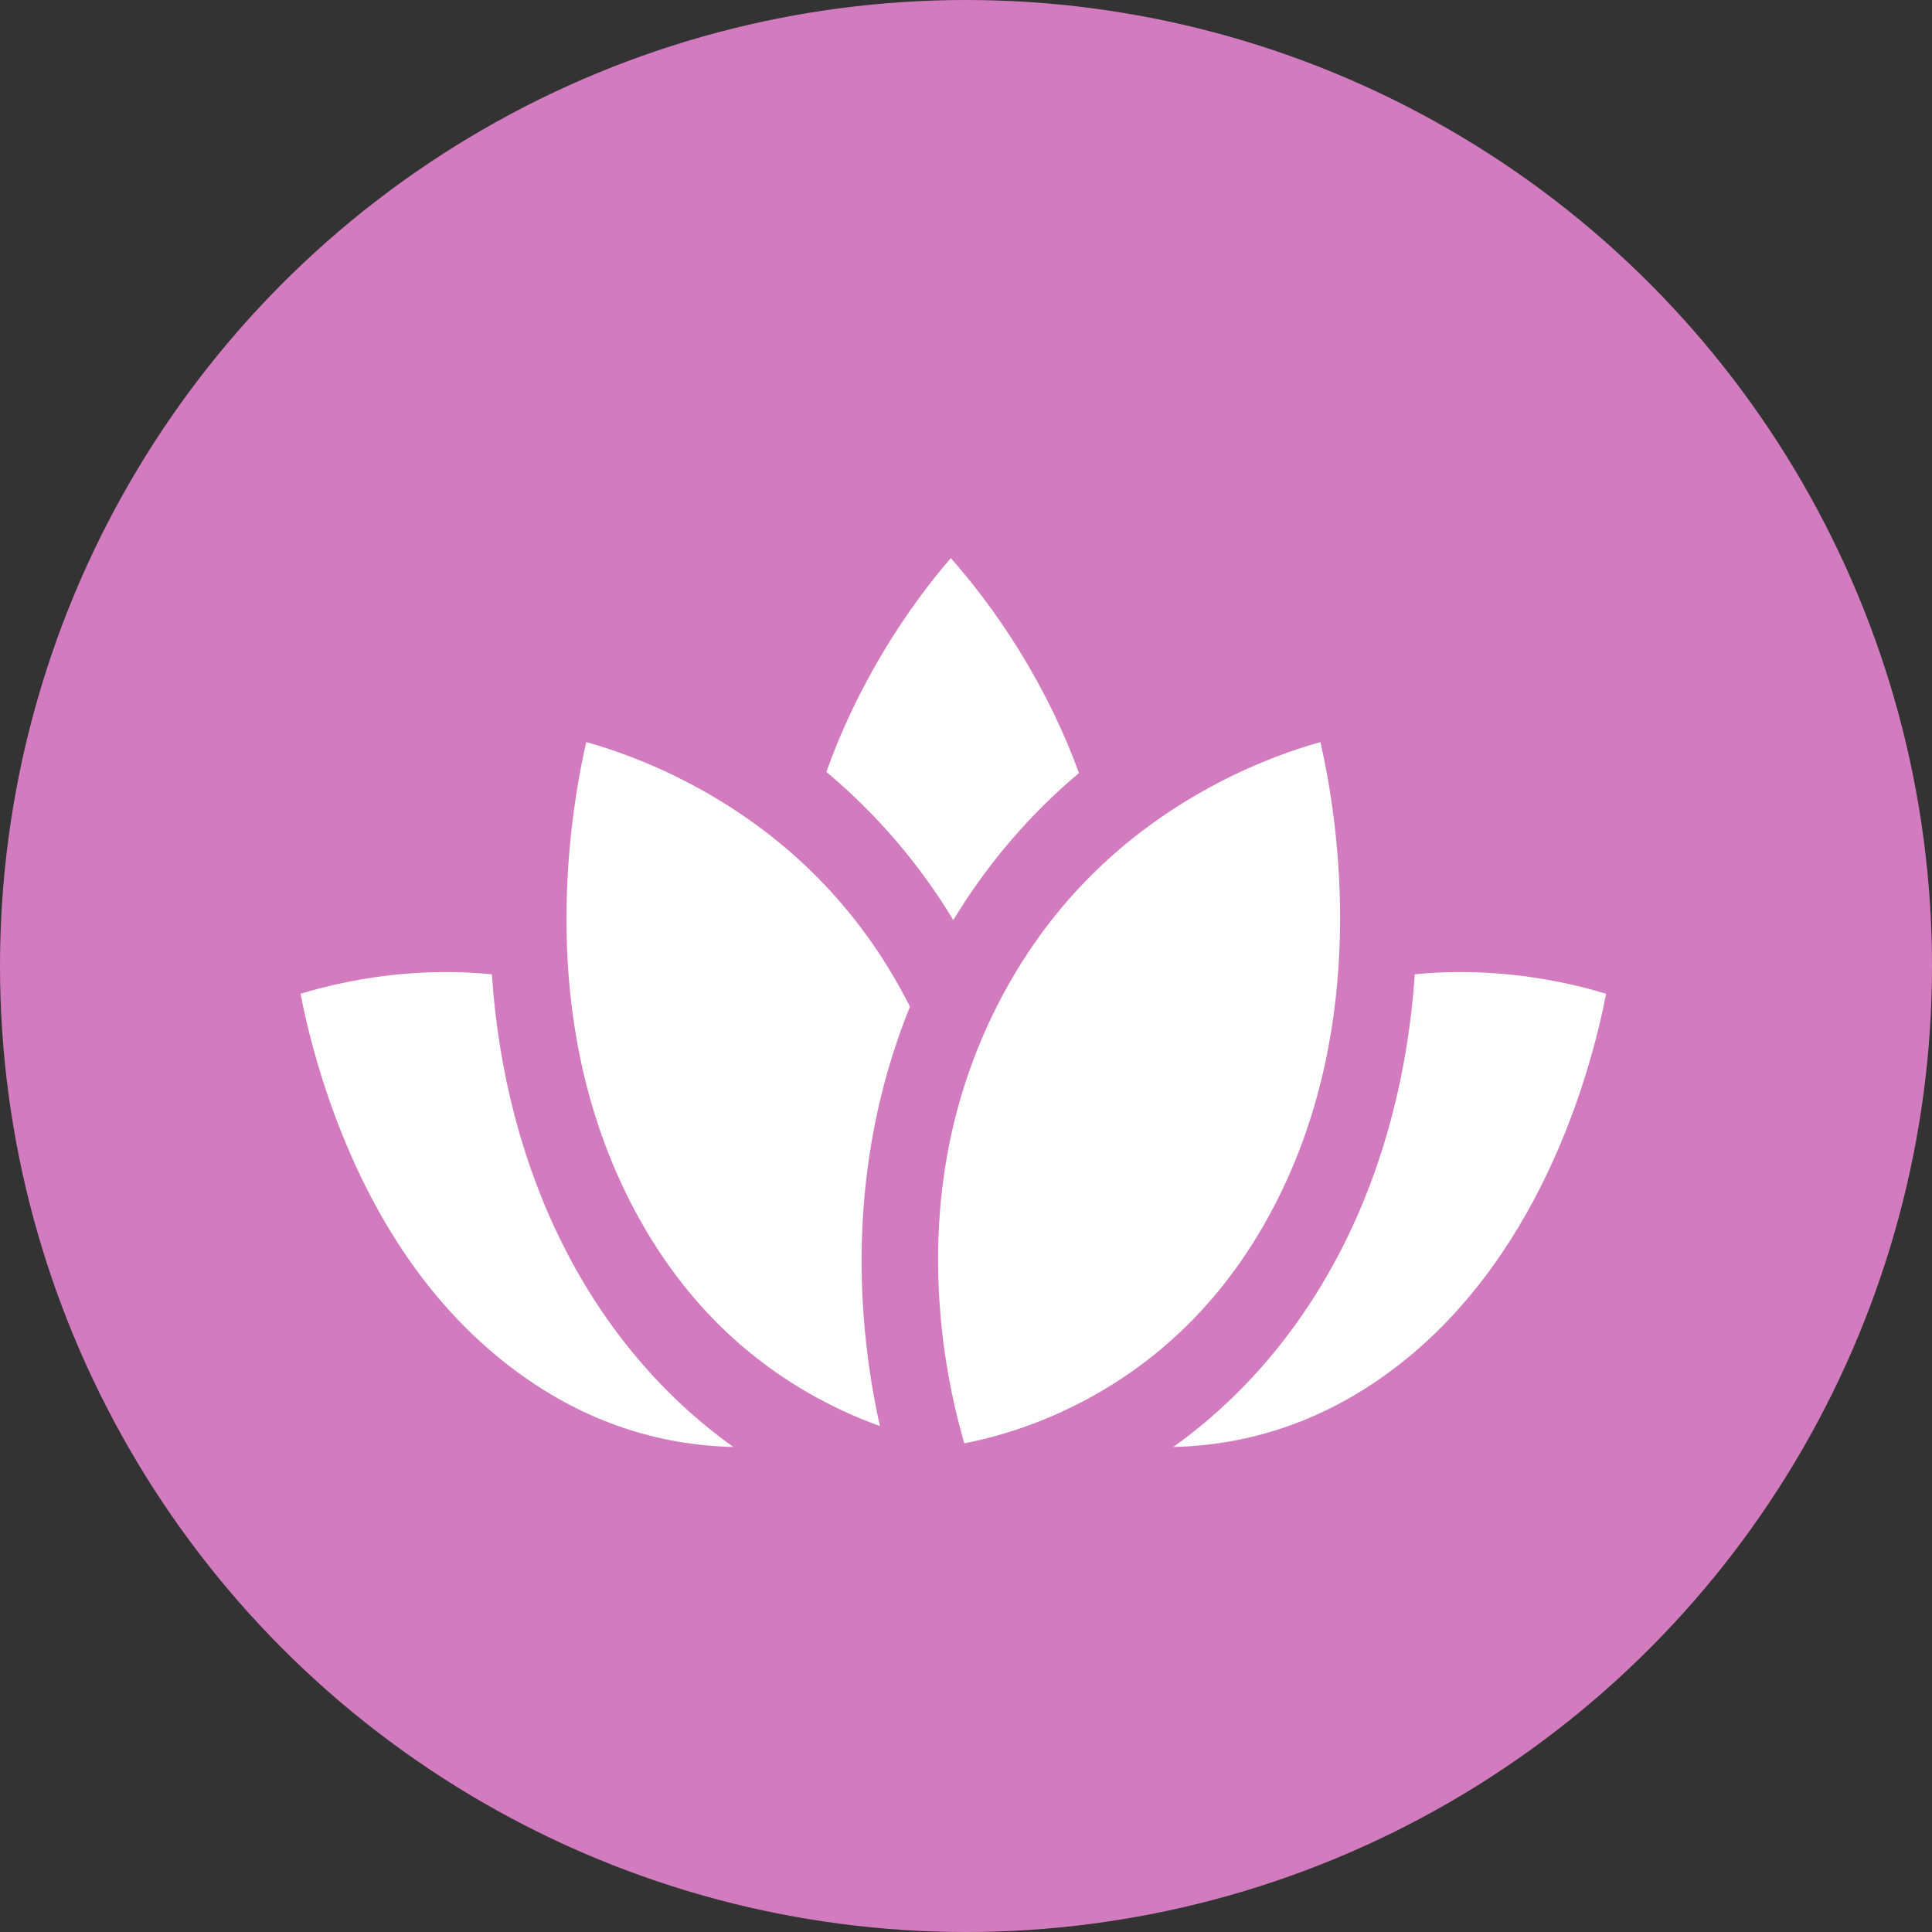
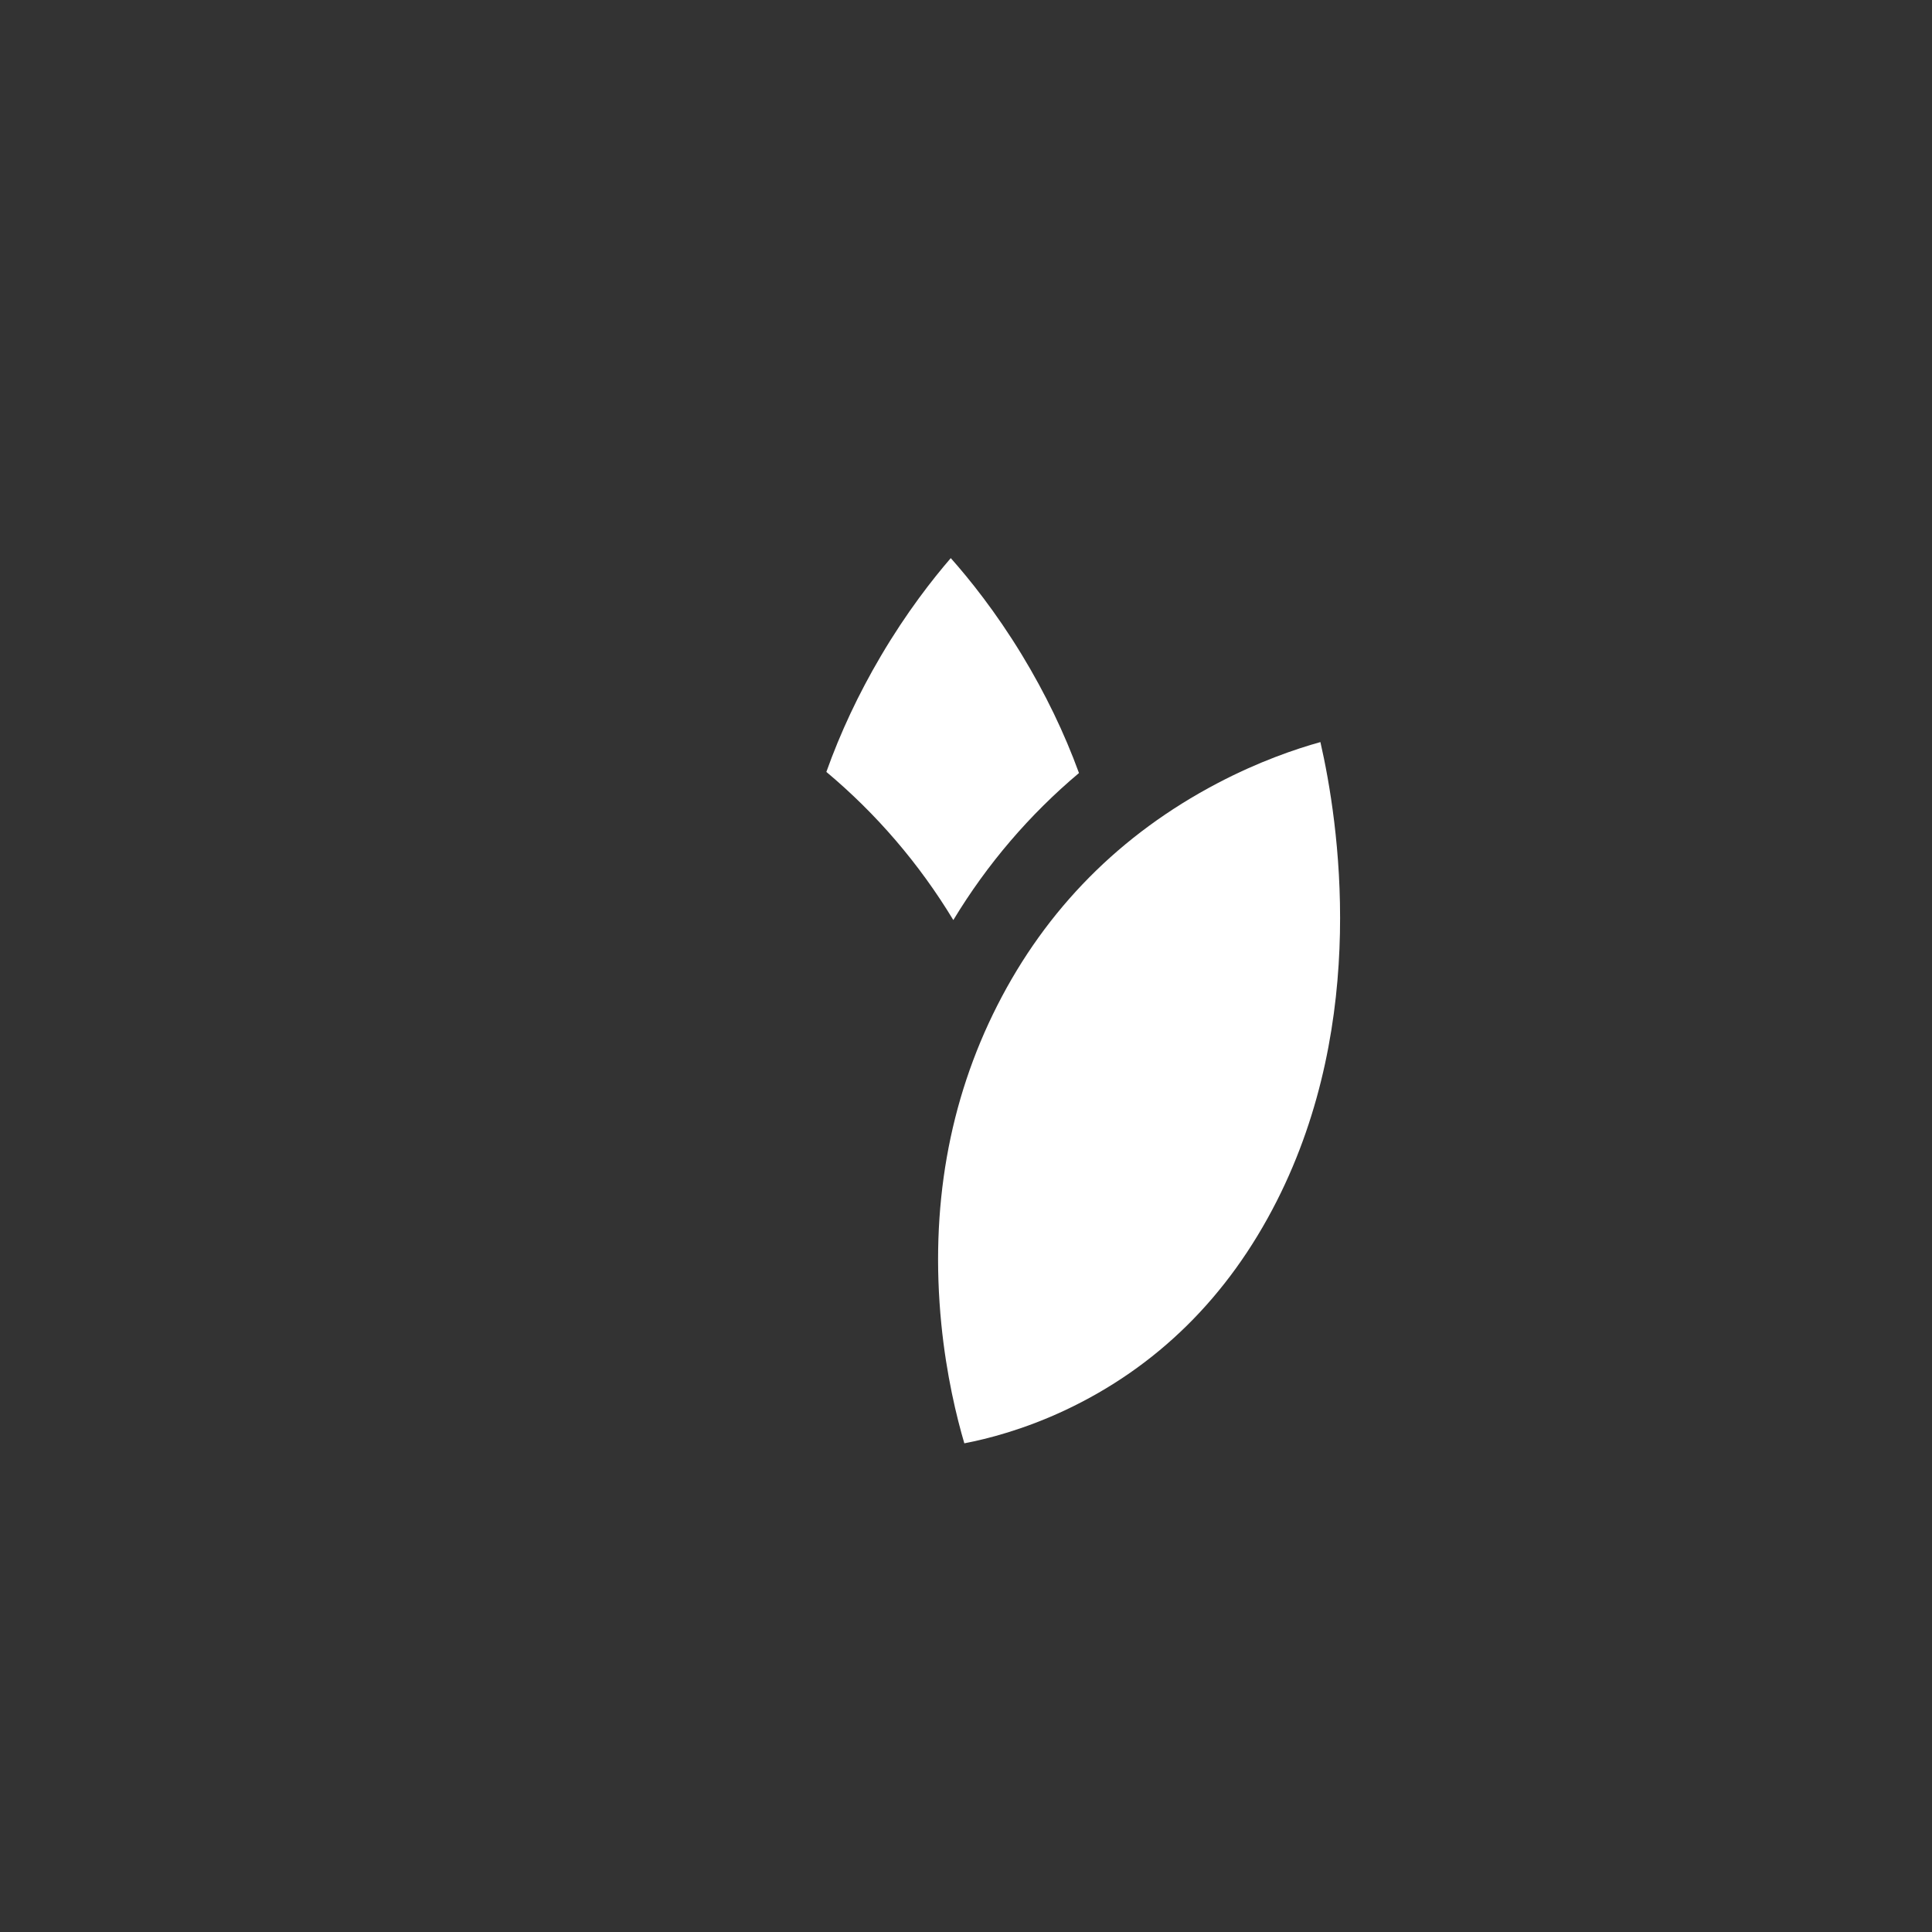
<svg xmlns="http://www.w3.org/2000/svg" width="50" height="50" viewBox="0 0 50 50" fill="none">
  <rect x="0" y="0" width="50" height="50" fill="#333333" stroke="none" />
-   <circle cx="25" cy="25" r="25" fill="#D27BBF" />
  <path d="M24.606 14.444C24.138 14.986 23.461 15.848 22.794 16.982C22.218 17.959 21.749 18.959 21.386 19.977C22.681 21.061 23.789 22.351 24.672 23.811C25.547 22.364 26.643 21.083 27.924 20.006C27.544 18.965 27.052 17.946 26.449 16.952C25.767 15.829 25.08 14.978 24.606 14.444Z" fill="white" />
  <path d="M24.957 37.353C25.558 37.238 26.496 36.997 27.555 36.501C29.938 35.383 31.784 33.562 33.041 31.086C35.427 26.386 34.642 21.259 34.172 19.205C33.533 19.383 32.574 19.709 31.502 20.273C28.992 21.592 27.077 23.526 25.81 26.021C24.553 28.497 24.066 31.27 24.361 34.264C24.493 35.593 24.758 36.678 24.957 37.353Z" fill="white" />
-   <path d="M10.563 25.195C9.391 25.286 8.413 25.525 7.778 25.718C7.924 26.47 8.193 27.599 8.664 28.863C9.765 31.822 11.396 34.088 13.509 35.597C15.167 36.781 17.006 37.402 18.978 37.447C17.168 36.153 15.677 34.4 14.6 32.278C13.536 30.182 12.903 27.78 12.729 25.215C12.028 25.145 11.306 25.137 10.563 25.195Z" fill="white" />
-   <path d="M15.172 19.205C15.002 19.95 14.79 21.096 14.703 22.472C14.498 25.692 15.036 28.59 16.303 31.086C17.561 33.561 19.406 35.383 21.789 36.501C22.132 36.661 22.462 36.794 22.772 36.906C22.627 36.257 22.491 35.487 22.402 34.627C22.089 31.608 22.486 28.672 23.55 26.053C23.545 26.042 23.539 26.032 23.534 26.021C22.267 23.526 20.352 21.592 17.842 20.273C16.77 19.709 15.811 19.383 15.172 19.205Z" fill="white" />
-   <path d="M41.566 25.719C40.931 25.525 39.953 25.286 38.781 25.195C38.038 25.137 37.315 25.145 36.615 25.215C36.44 27.779 35.808 30.182 34.743 32.278C33.666 34.399 32.175 36.153 30.366 37.447C32.337 37.402 34.177 36.781 35.834 35.597C39.815 32.755 41.163 27.791 41.566 25.719Z" fill="white" />
</svg>